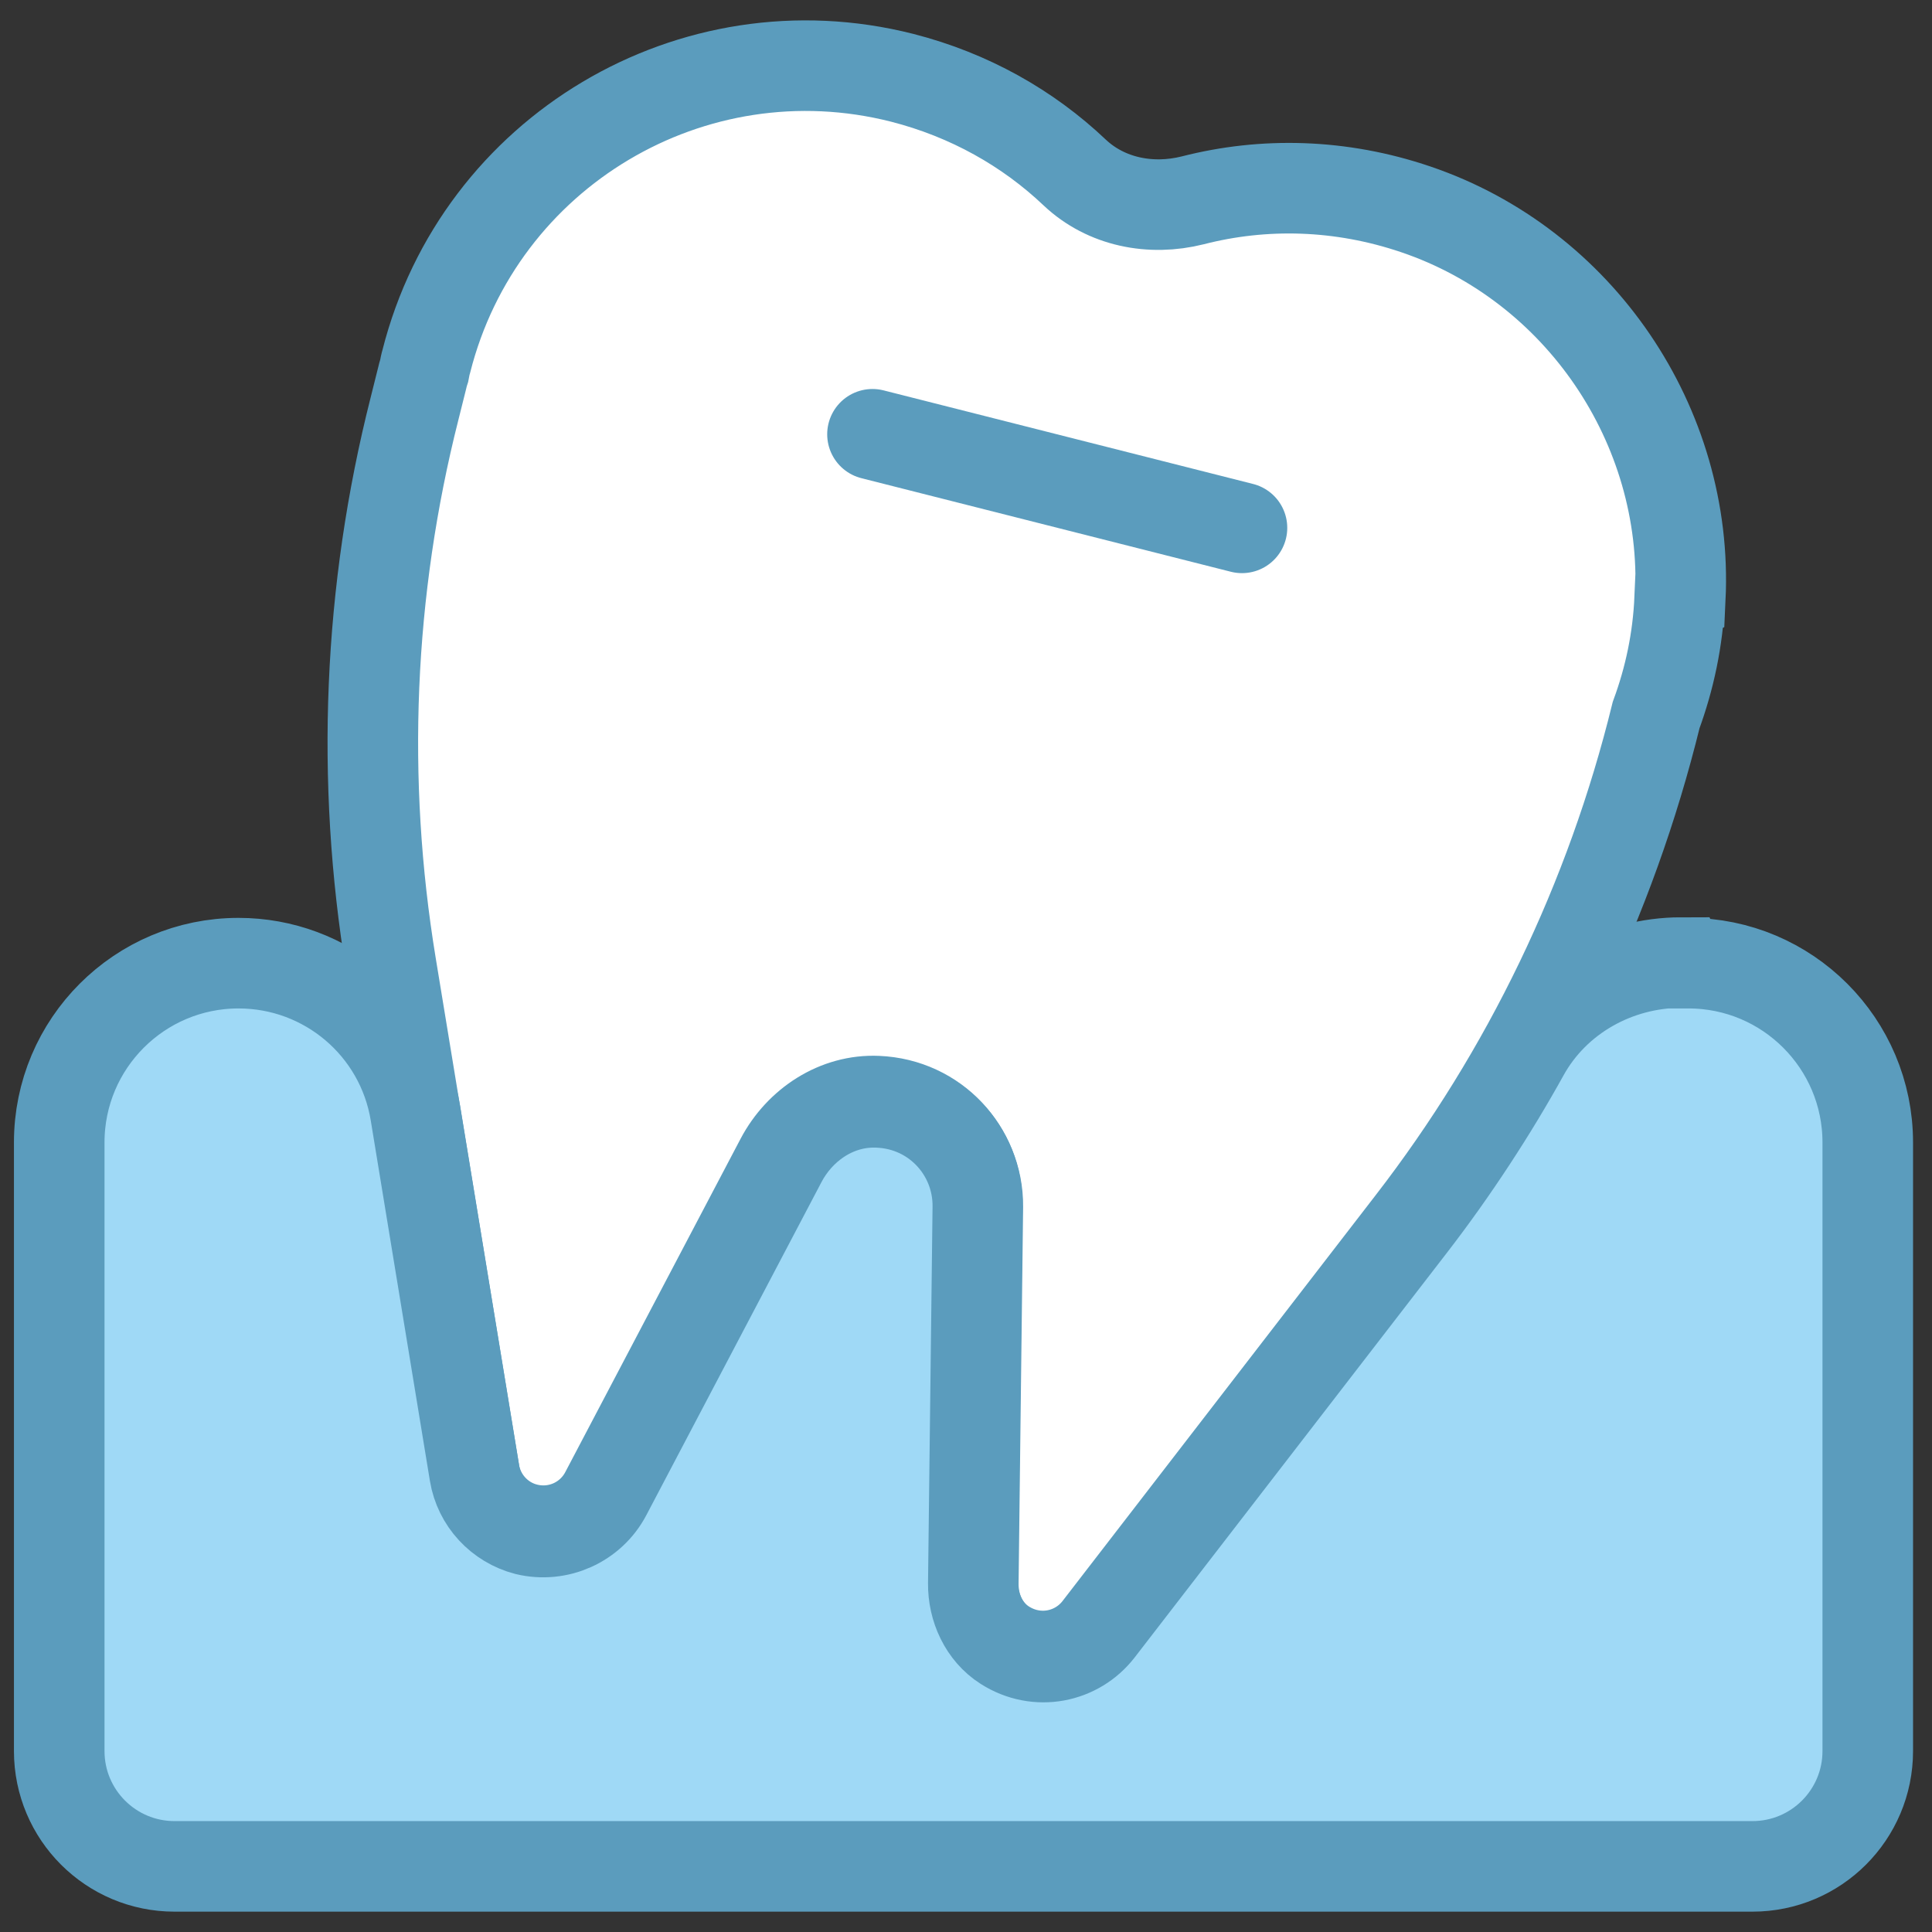
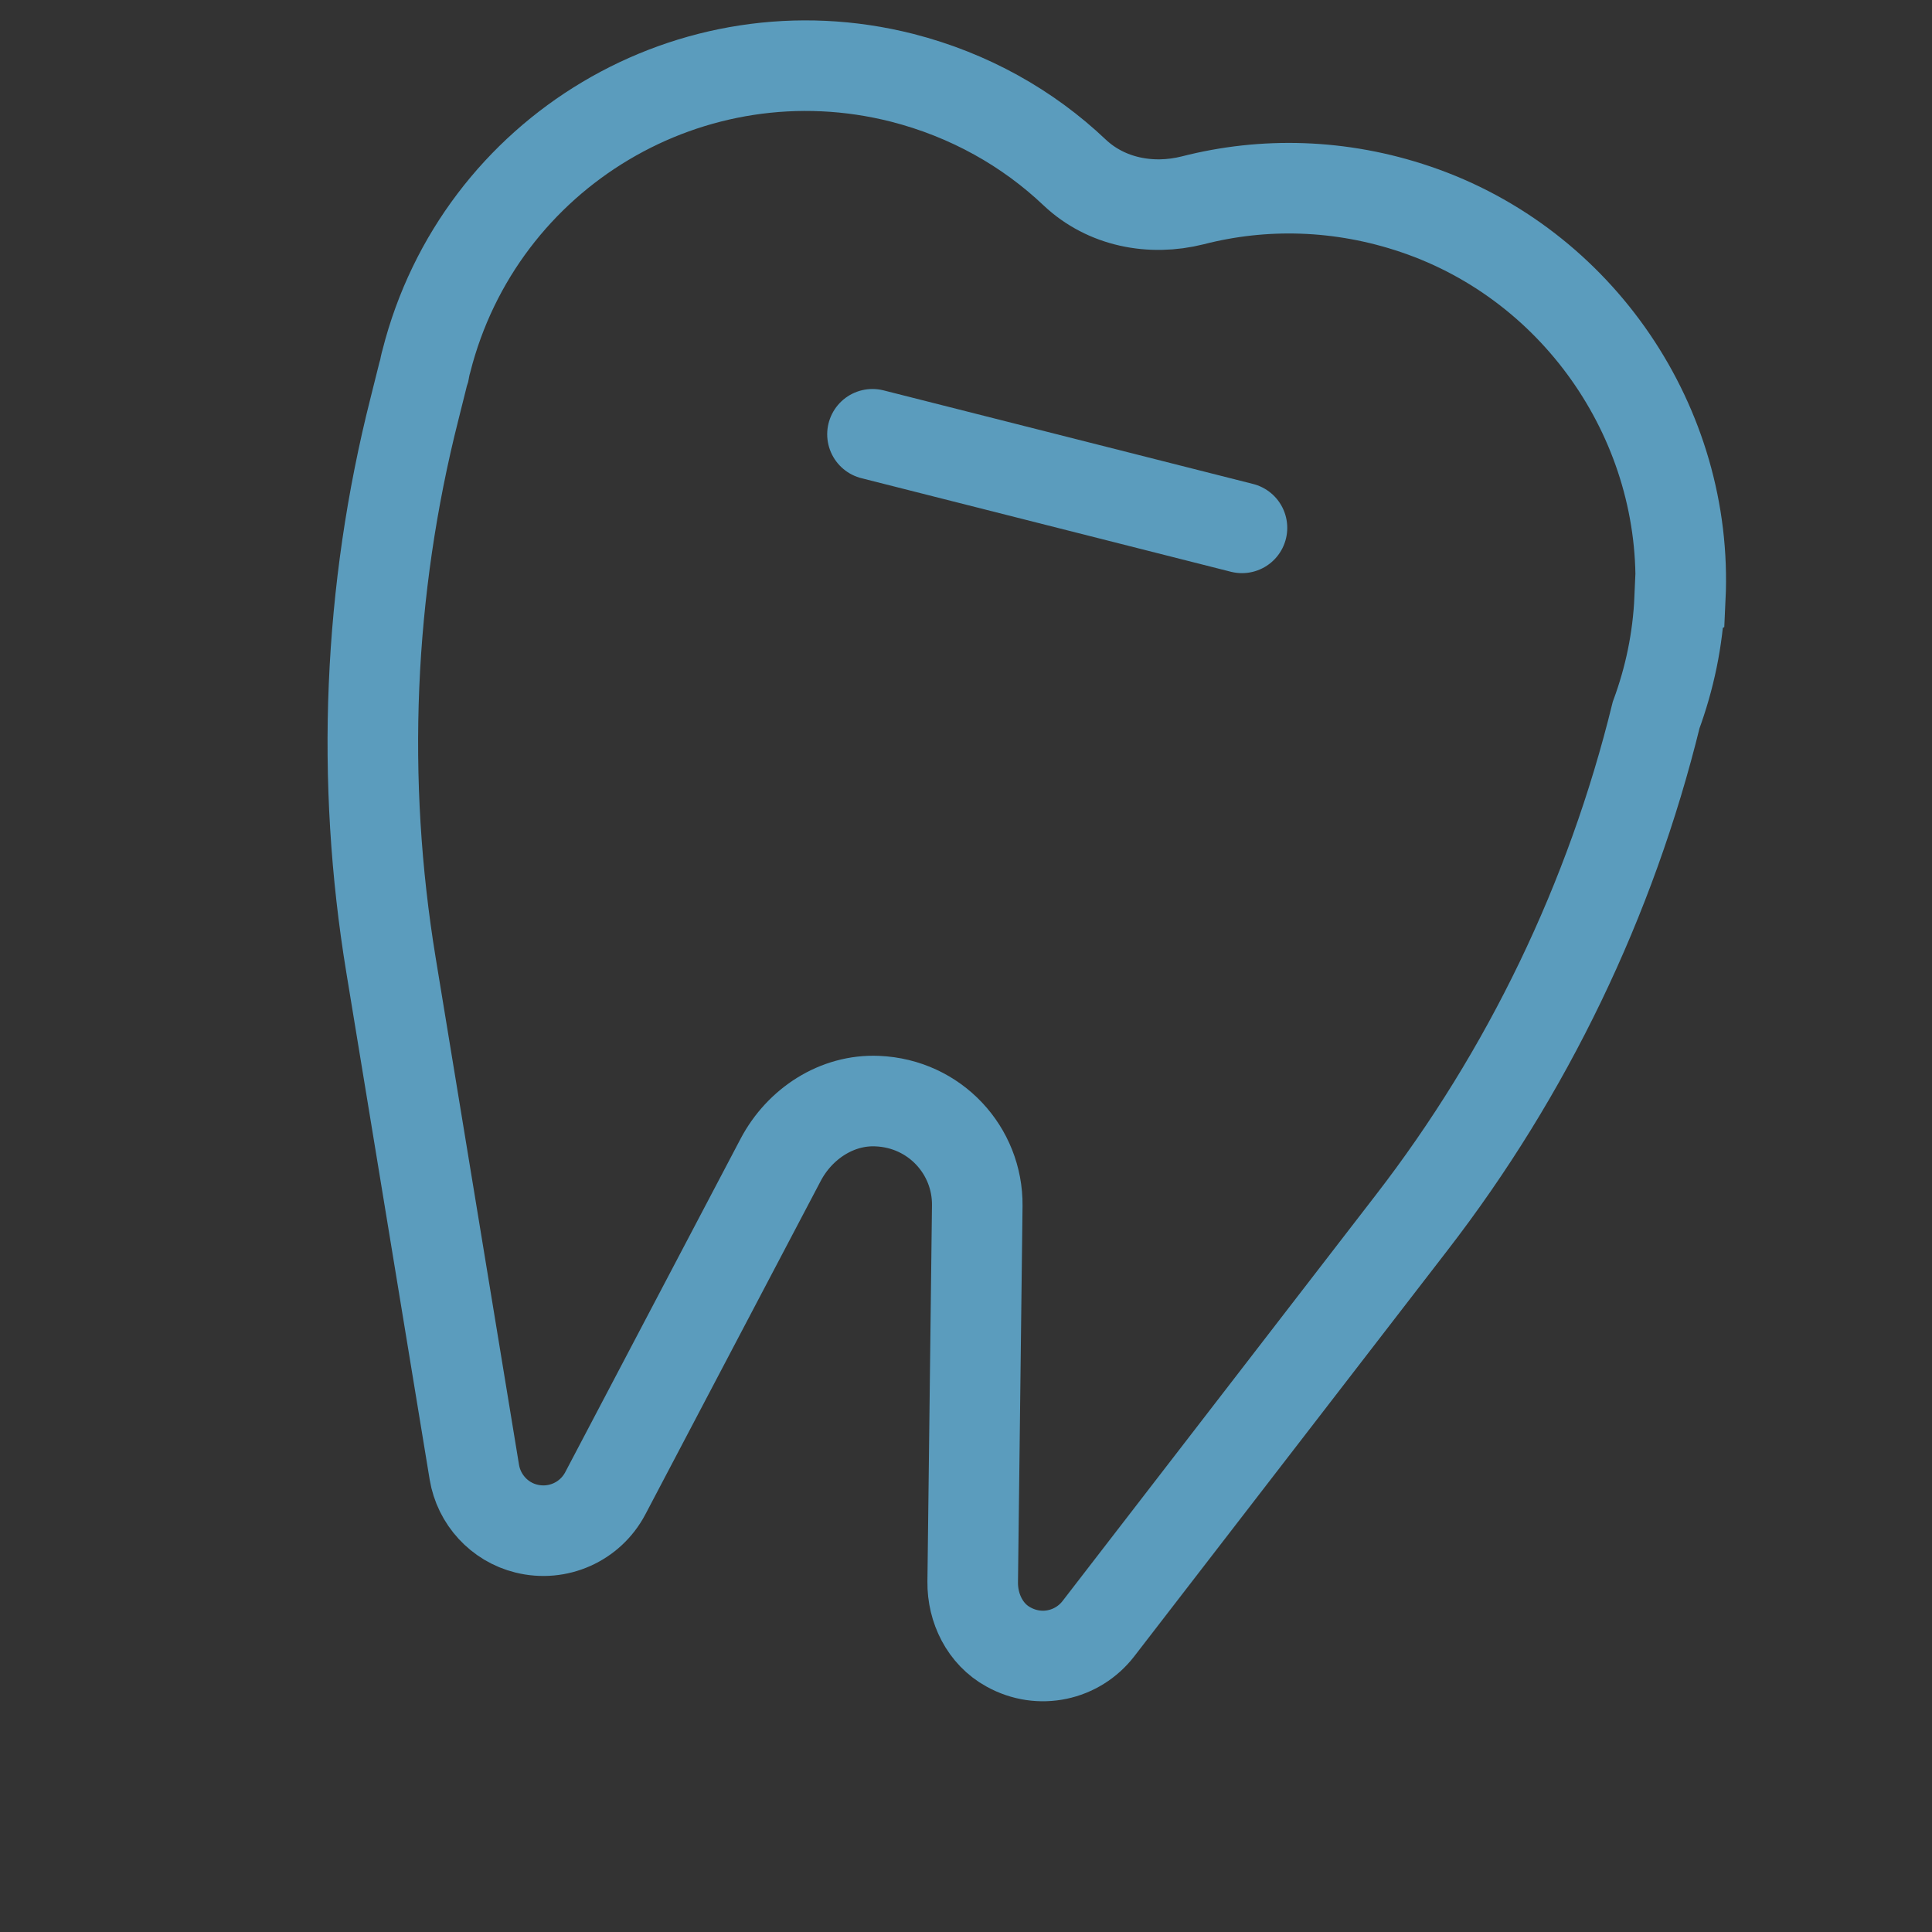
<svg xmlns="http://www.w3.org/2000/svg" width="64" height="64" viewBox="0 0 64 64" fill="none">
  <rect x="0" y="0" width="64" height="64" fill="#333333" stroke="none" />
-   <path d="M55.663 19.806C55.932 14.096 52.322 8.776 46.903 6.936C44.403 6.086 41.852 6.036 39.513 6.636C38.123 6.986 36.642 6.696 35.602 5.716C34.053 4.246 32.112 3.146 29.883 2.576C22.942 0.816 15.883 5.016 14.123 11.966C14.092 12.066 14.072 12.176 14.053 12.276C14.023 12.366 14.002 12.446 13.982 12.536L13.732 13.536C12.203 19.566 11.943 25.836 12.953 31.976L15.713 48.766C15.863 49.676 16.543 50.416 17.433 50.636C18.473 50.896 19.552 50.416 20.052 49.466L25.863 38.416C26.492 37.226 27.723 36.416 29.062 36.476C30.973 36.556 32.392 38.116 32.373 39.936L32.222 52.406C32.212 53.276 32.633 54.136 33.403 54.556C34.443 55.136 35.693 54.846 36.383 53.956L46.752 40.516C50.602 35.536 53.362 29.796 54.862 23.686C55.303 22.486 55.583 21.196 55.642 19.816L55.663 19.806Z" fill="white" />
  <path d="M55.663 19.806C55.932 14.096 52.322 8.776 46.903 6.936C44.403 6.086 41.852 6.036 39.513 6.636C38.123 6.986 36.642 6.696 35.602 5.716C34.053 4.246 32.112 3.146 29.883 2.576C22.942 0.816 15.883 5.016 14.123 11.966C14.092 12.066 14.072 12.176 14.053 12.276C14.023 12.366 14.002 12.446 13.982 12.536L13.732 13.536C12.203 19.566 11.943 25.836 12.953 31.976L15.713 48.766C15.863 49.676 16.543 50.416 17.433 50.636C18.473 50.896 19.552 50.416 20.052 49.466L25.863 38.416C26.492 37.226 27.723 36.416 29.062 36.476C30.973 36.556 32.392 38.116 32.373 39.936L32.222 52.406C32.212 53.276 32.633 54.136 33.403 54.556C34.443 55.136 35.693 54.846 36.383 53.956L46.752 40.516C50.602 35.536 53.362 29.796 54.862 23.686C55.303 22.486 55.583 21.196 55.642 19.816L55.663 19.806Z" stroke="#5B9CBD" stroke-width="3" stroke-miterlimit="10" stroke-linecap="round" />
  <path d="M41.142 17.486L28.902 14.386" stroke="#5B9CBD" stroke-width="3" stroke-miterlimit="10" stroke-linecap="round" />
-   <path d="M55.702 31.886C53.552 31.886 51.522 33.016 50.482 34.896C49.442 36.776 48.152 38.756 46.772 40.546L36.402 53.986C35.682 54.916 34.362 55.196 33.292 54.516C32.602 54.076 32.232 53.266 32.242 52.446L32.392 39.976C32.412 38.096 30.902 36.486 28.892 36.516C27.612 36.536 26.472 37.336 25.882 38.466L20.082 49.496C19.582 50.446 18.492 50.936 17.442 50.686C16.552 50.456 15.872 49.726 15.722 48.816C15.722 48.816 14.582 41.866 13.762 36.876C13.292 34.006 10.812 31.906 7.902 31.906C4.622 31.906 1.962 34.566 1.962 37.846V58.006C1.962 60.116 3.672 61.826 5.782 61.826H58.052C60.162 61.826 61.872 60.116 61.872 58.006V37.846C61.872 34.566 59.212 31.906 55.932 31.906H55.712L55.702 31.886Z" fill="#9FD9F6" />
-   <path d="M55.702 31.886C53.552 31.886 51.522 33.016 50.482 34.896C49.442 36.776 48.152 38.756 46.772 40.546L36.402 53.986C35.682 54.916 34.362 55.196 33.292 54.516C32.602 54.076 32.232 53.266 32.242 52.446L32.392 39.976C32.412 38.096 30.902 36.486 28.892 36.516C27.612 36.536 26.472 37.336 25.882 38.466L20.082 49.496C19.582 50.446 18.492 50.936 17.442 50.686C16.552 50.456 15.872 49.726 15.722 48.816C15.722 48.816 14.582 41.866 13.762 36.876C13.292 34.006 10.812 31.906 7.902 31.906C4.622 31.906 1.962 34.566 1.962 37.846V58.006C1.962 60.116 3.672 61.826 5.782 61.826H58.052C60.162 61.826 61.872 60.116 61.872 58.006V37.846C61.872 34.566 59.212 31.906 55.932 31.906H55.712L55.702 31.886Z" stroke="#5B9CBD" stroke-width="3" stroke-miterlimit="10" stroke-linecap="round" />
</svg>